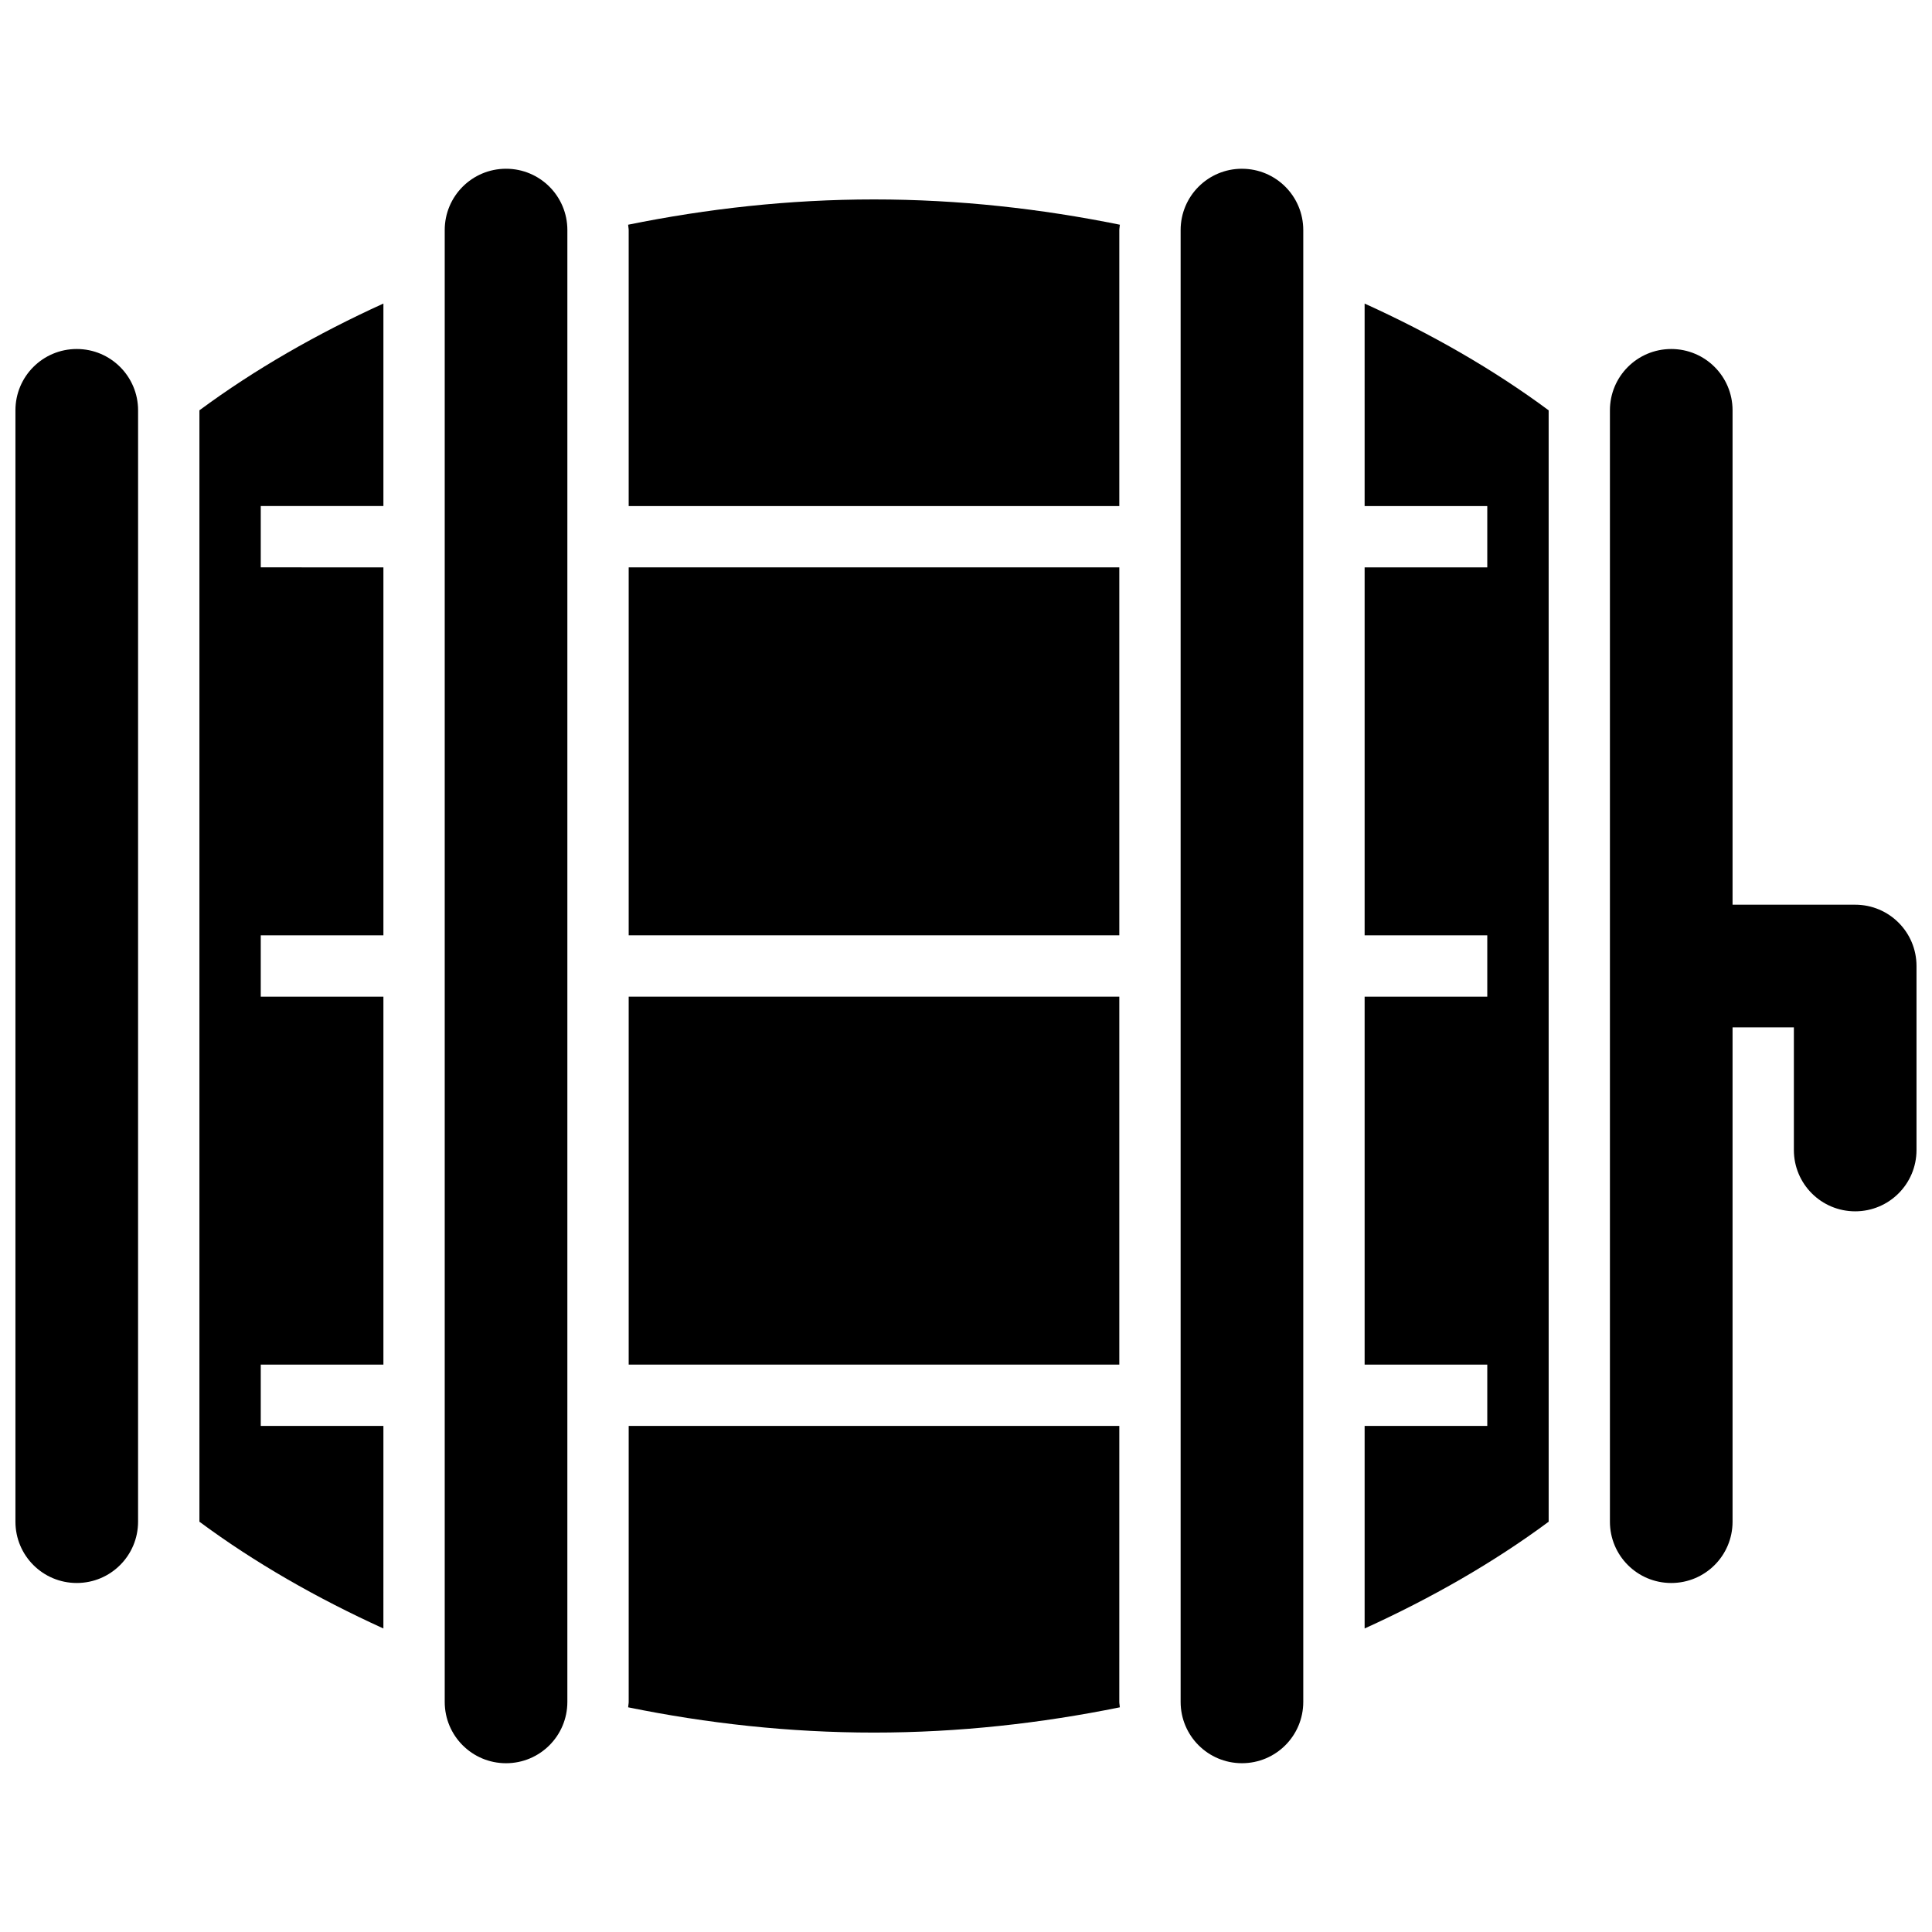
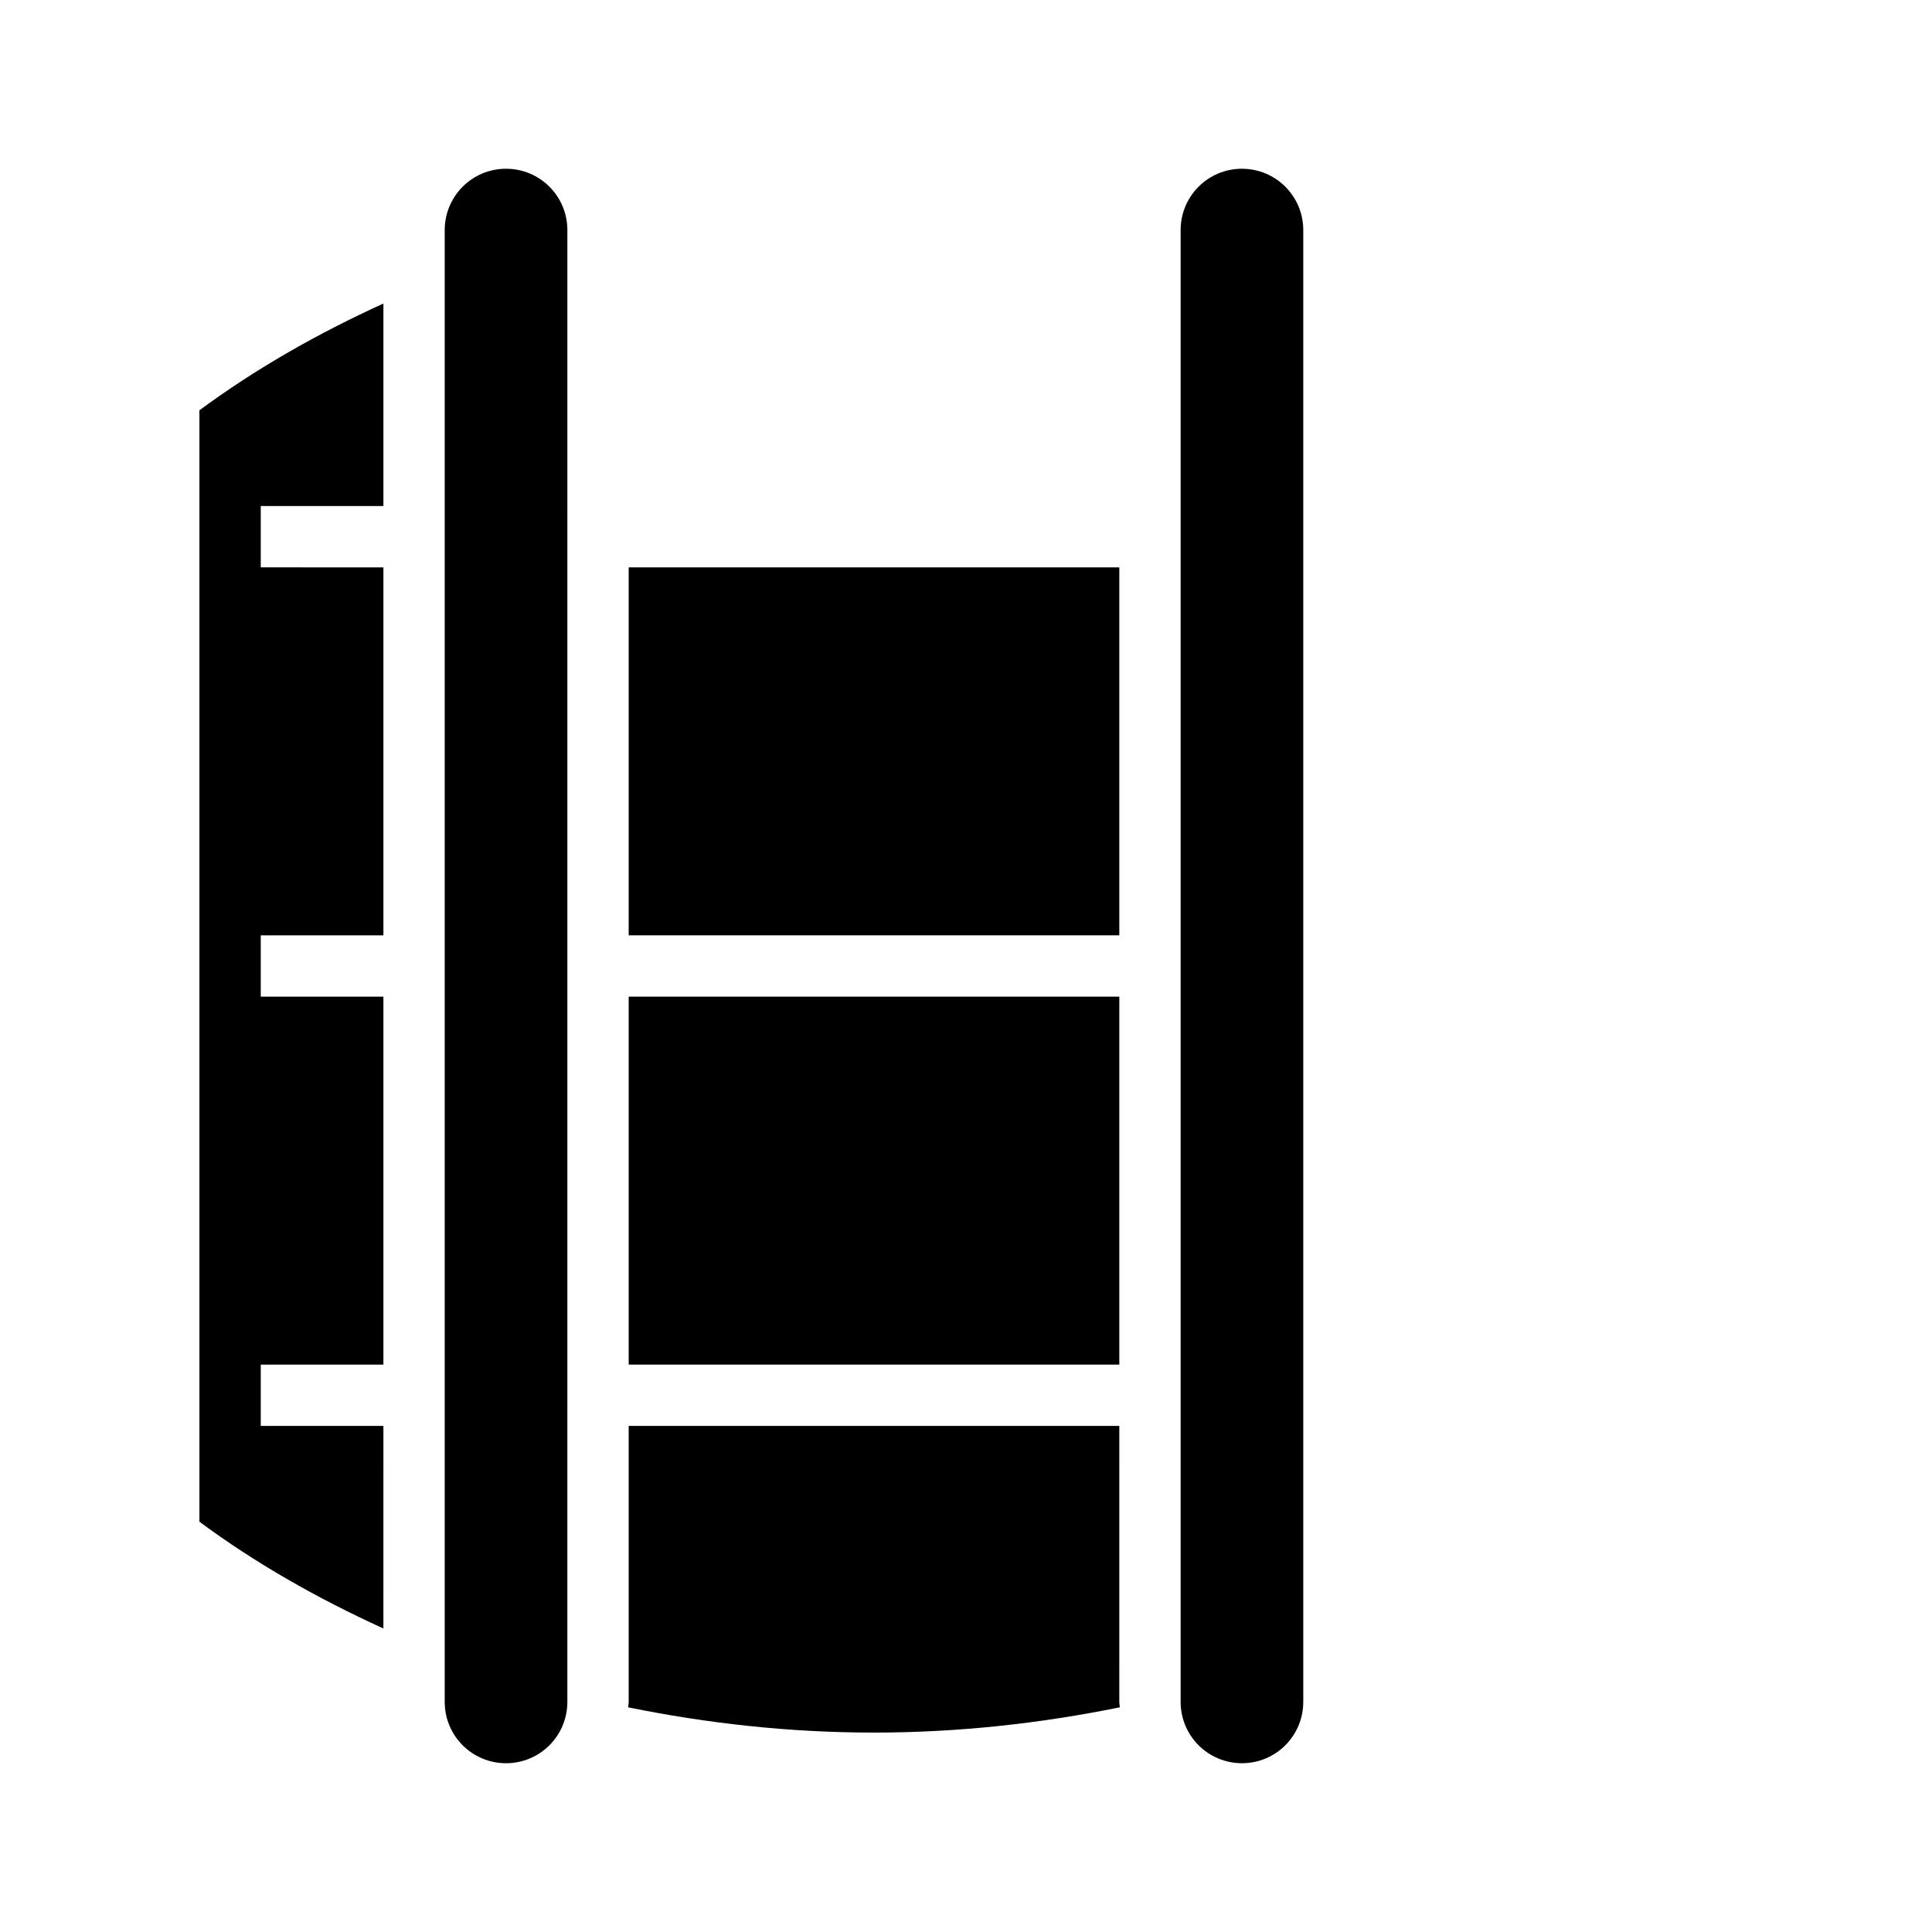
<svg xmlns="http://www.w3.org/2000/svg" width="800px" height="800px" version="1.1" viewBox="144 144 512 512">
  <defs>
    <clipPath id="b">
      <path d="m148.09 236h32.906v328h-32.906z" />
    </clipPath>
    <clipPath id="a">
-       <path d="m570 236h81.902v328h-81.902z" />
-     </clipPath>
+       </clipPath>
  </defs>
  <g clip-path="url(#b)">
-     <path d="m164.34 236.49c-8.988 0-16.25 7.266-16.25 16.25v294.52c0 8.988 7.266 16.25 16.25 16.25 8.988 0 16.25-7.266 16.25-16.25l0.004-294.52c0-8.969-7.266-16.25-16.254-16.25z" />
-   </g>
+     </g>
  <path d="m278.11 188.72c-8.988 0-16.254 7.266-16.254 16.254v390.05c0 8.988 7.266 16.25 16.25 16.25 8.988 0 16.25-7.266 16.25-16.25l0.004-390.05c0-8.988-7.262-16.254-16.25-16.254z" />
  <path d="m310.61 294.36h130.02v97.512h-130.02z" />
-   <path d="m310.46 203.55c0.02 0.484 0.148 0.941 0.148 1.43v73.133h130.02v-73.133c0-0.488 0.129-0.941 0.145-1.43-20.832-4.227-42.594-6.699-65.152-6.699s-44.32 2.473-65.156 6.699z" />
  <path d="m310.61 408.12h130.02v97.512h-130.02z" />
  <path d="m440.63 521.89h-130.02v73.137c0 0.488-0.129 0.941-0.145 1.43 20.832 4.242 42.594 6.695 65.152 6.695s44.32-2.469 65.152-6.695c-0.016-0.488-0.145-0.945-0.145-1.43z" />
  <path d="m196.85 547.27c14.691 10.891 31.156 20.281 48.754 28.293l0.004-53.68h-32.504v-16.25h32.504v-97.512h-32.504v-16.25h32.504v-97.512l-32.504-0.004v-16.25h32.504v-53.664c-17.602 8.012-34.062 17.422-48.758 28.293z" />
-   <path d="m505.64 278.11h32.504v16.25h-32.504v97.512h32.504v16.25h-32.504v97.512h32.504v16.25h-32.504v53.68c17.617-8.012 34.082-17.406 48.773-28.293l-0.004-294.53c-14.691-10.887-31.152-20.297-48.77-28.293z" />
  <path d="m473.13 188.72c-8.988 0-16.25 7.266-16.25 16.25v390.05c0 8.988 7.266 16.25 16.25 16.25 8.988 0 16.25-7.266 16.25-16.25v-390.04c0-8.988-7.262-16.254-16.25-16.254z" />
  <g clip-path="url(#a)">
    <path d="m635.65 383.75h-32.504v-131.01c0-8.988-7.266-16.25-16.25-16.25-8.988 0-16.25 7.266-16.25 16.25v294.52c0 8.988 7.266 16.25 16.25 16.25 8.988 0 16.25-7.266 16.25-16.25v-131h16.25v32.504c0 8.988 7.266 16.25 16.25 16.25 8.988 0 16.25-7.266 16.25-16.25v-48.754c0.004-8.988-7.262-16.254-16.246-16.254z" />
  </g>
</svg>